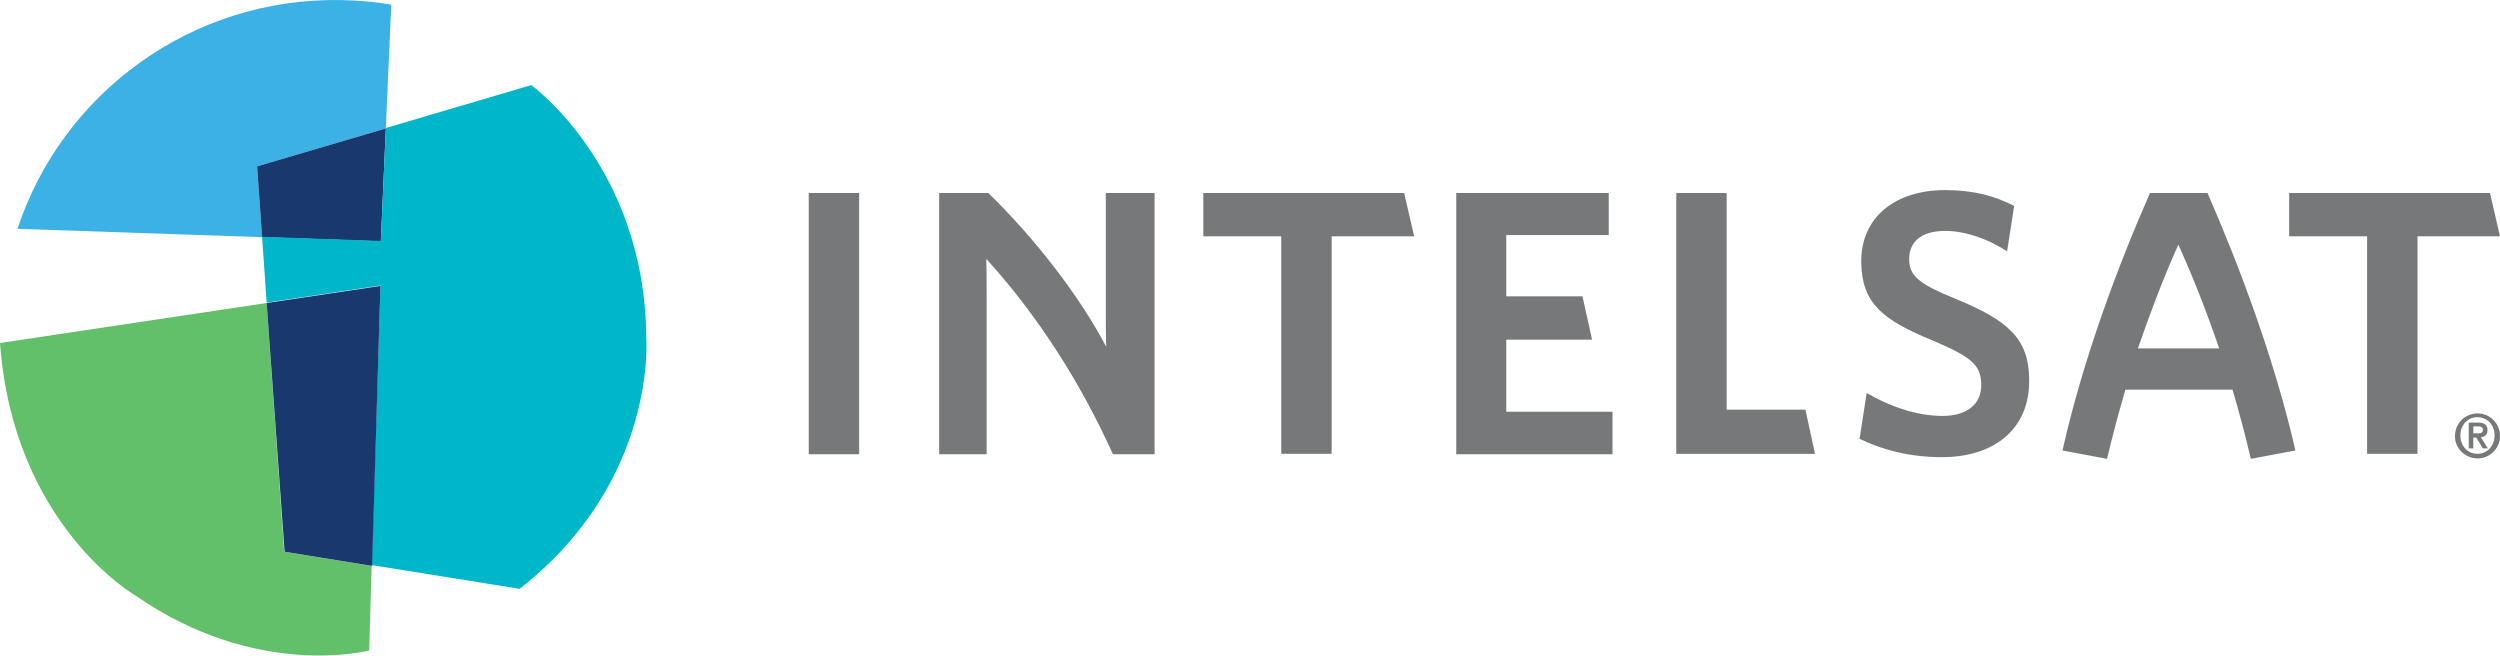
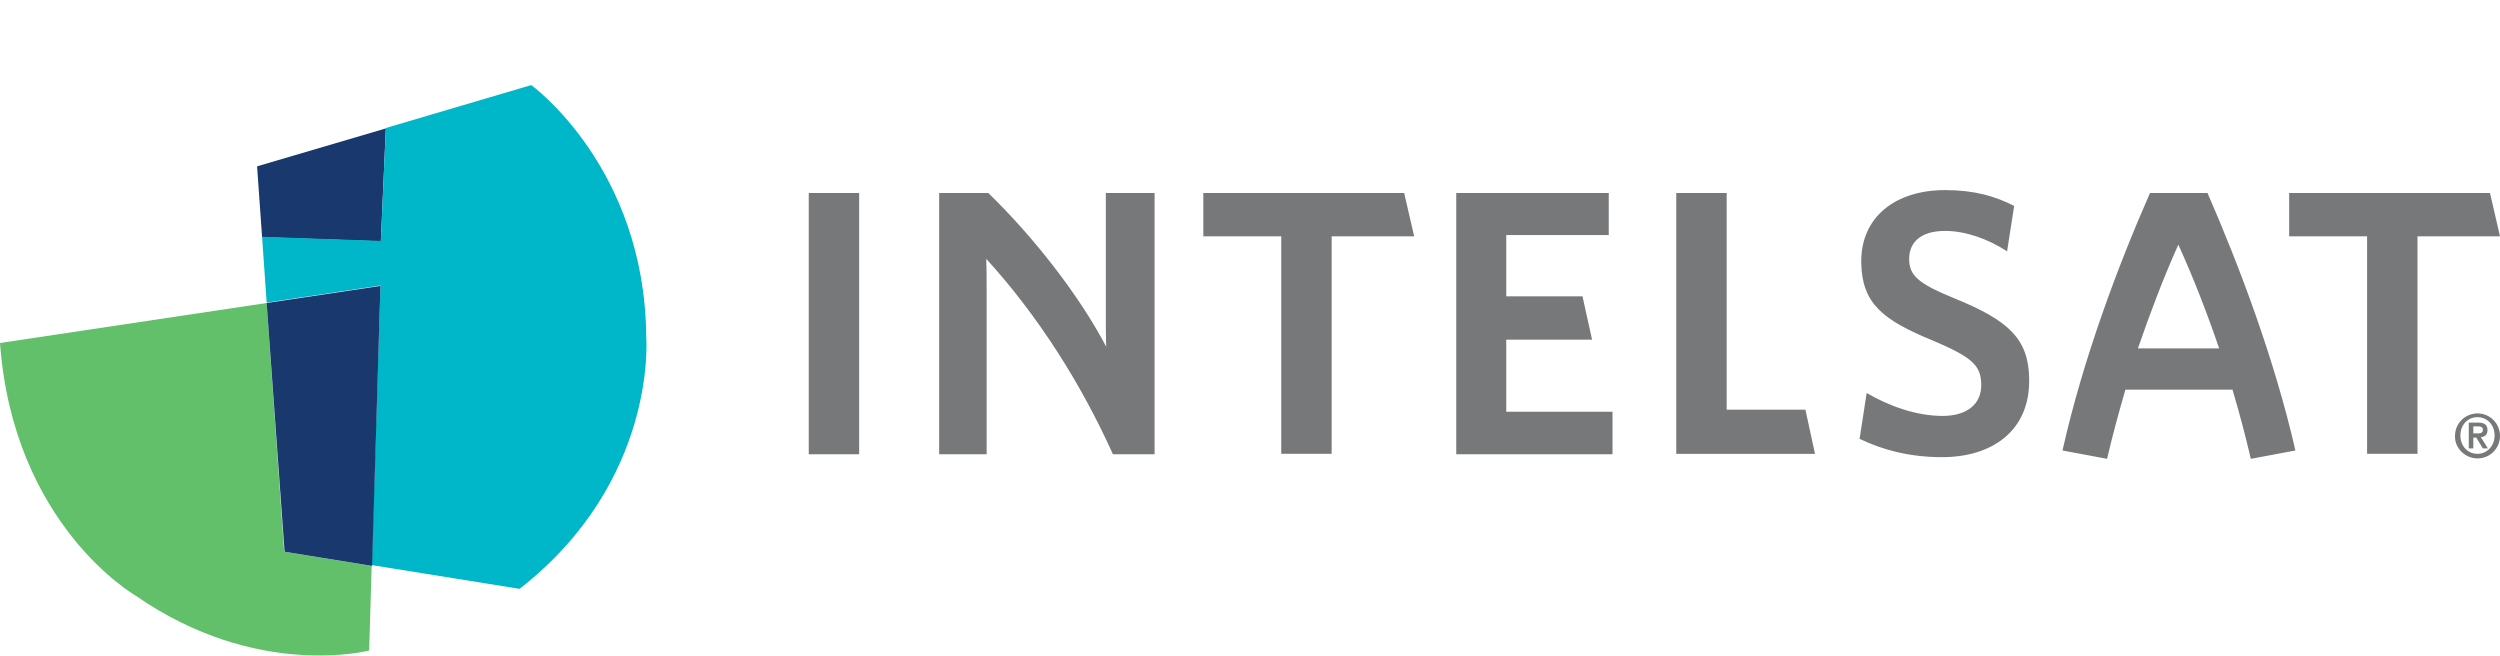
<svg xmlns="http://www.w3.org/2000/svg" id="Layer_2" viewBox="0 0 600 157.32">
  <defs>
    <style>.cls-1{fill:#18386e;}.cls-1,.cls-2,.cls-3,.cls-4,.cls-5{stroke-width:0px;}.cls-2{fill:#00b7c9;}.cls-3{fill:#3cb1e5;}.cls-4{fill:#76787a;}.cls-5{fill:#62bf6a;}</style>
  </defs>
  <g id="Layer_1-2">
    <path class="cls-4" d="M594.6,108.92c-2.3,0-4.1-1.8-4.1-4.4s1.8-4.4,4.1-4.4,4.1,1.8,4.1,4.4c0,2.6-1.9,4.4-4.1,4.4M594.6,110.02c3,0,5.4-2.4,5.4-5.4s-2.4-5.4-5.4-5.4-5.4,2.4-5.4,5.4c-.1,2.9,2.4,5.4,5.4,5.4M592.5,107.62h1.1v-2.6h.7l1.6,2.6h1.2l-1.7-2.7c1-.1,1.6-.6,1.6-1.7,0-1.3-.8-1.8-2.3-1.8h-2.2v6.2ZM593.6,102.32h1c.6,0,1.3.1,1.3.8,0,.8-.6.9-1.3.9h-1v-1.7M522.8,83.62h-9.7c2.9-8.4,6.1-16.9,9.7-24.9,3.6,7.9,6.9,16.4,9.8,24.9h-9.8ZM529.8,46.32h-13.8c-7.7,17.5-16.1,39.9-21,61.8l10.7,2c1.3-5.6,2.8-11.1,4.4-16.6h25.7c1.6,5.4,3.1,11,4.4,16.6l10.7-2c-5-21.9-13.5-44.4-21.1-61.8M361.5,98.82v-17.3h20.6l-2.3-10.4h-18.3v-14.7h24.6v-10.1h-36.6v62.7h37.5v-10.2h-25.5ZM580.2,56.72v52.2h-12.1v-52.2h-18.7v-10.4h48.2l2.4,10.4h-19.8ZM466.1,109.72c-7.7,0-14.2-1.7-19.8-4.4l1.7-11c5.3,3.1,11.9,5.5,18.2,5.5,5.6,0,9.4-2.6,9.3-7.6-.1-4.6-2.3-6.5-11.4-10.4-12.3-5-17.2-9-17.4-18.7-.2-11.1,8.3-17.5,20.1-17.5,7.1,0,12.1,1.5,16.6,3.8l-1.7,10.9c-4.6-3-10-4.9-14.9-4.9-6,0-8.6,2.9-8.6,6.7,0,4,2.1,5.9,10.9,9.5,13,5.3,17.8,9.7,17.9,19.4.2,12.3-8.8,18.7-20.9,18.7M402.3,108.92v-62.6h12.1v52h18.9l2.3,10.6h-33.3ZM265.4,46.32v31.9c0,3.5.1,5,.1,5-6.7-12.7-17.6-26.5-28.3-36.9h-11.8v62.7h11.4v-39q0-6-.1-7.9c12.4,13.6,22.8,30,30.4,46.9h10v-62.7h-11.7ZM319.6,56.72v52.2h-12.1v-52.2h-18.7v-10.4h48.2l2.4,10.4h-19.8ZM194.1,46.32h12.1v62.7h-12.1v-62.7Z" />
-     <path class="cls-3" d="M93.9,1.12c-3.9-.7-7.8-1-11.9-1.1C45.9-.68,14.9,22.42,4.2,54.92l58.7,2-1.2-17,30.9-9.1,1.3-29.7Z" />
    <polygon class="cls-1" points="62.9 56.92 61.7 39.92 92.6 30.82 91.4 57.92 62.9 56.92" />
    <path class="cls-2" d="M155.1,80.92c-.3-40.8-27.6-60.5-27.6-60.5l-34.9,10.3-1.2,27.1-28.5-1,1.1,15.8,27.3-4.1-2.1,67.1,35.5,5.7c33.2-25.9,30.4-60.4,30.4-60.4" />
    <path class="cls-5" d="M64,72.72L0,82.32c3.2,43.8,32.5,60.6,32.5,60.6,29.2,20.3,56.1,13.2,56.1,13.2l.6-20.3-21-3.4-4.2-59.7Z" />
    <polygon class="cls-1" points="64 72.72 68.3 132.42 89.3 135.82 91.3 68.62 64 72.72" />
  </g>
</svg>